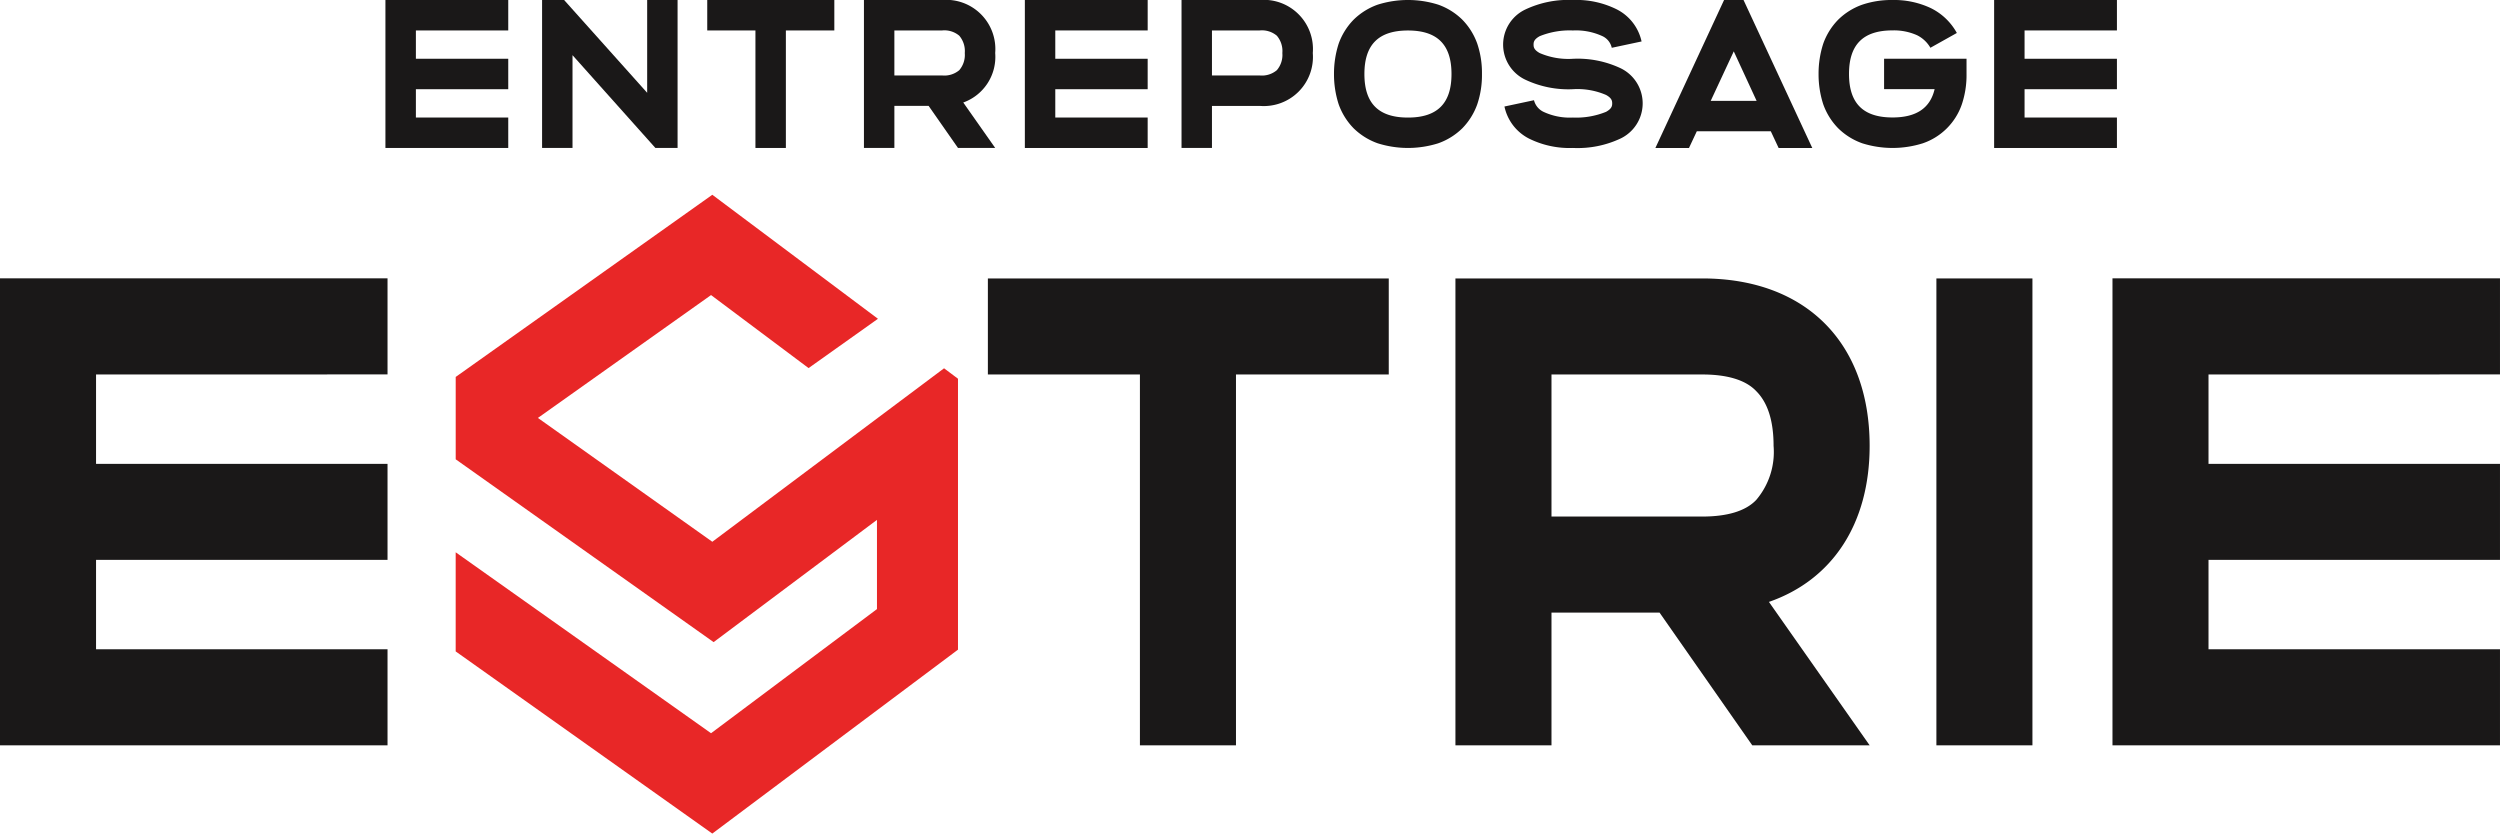
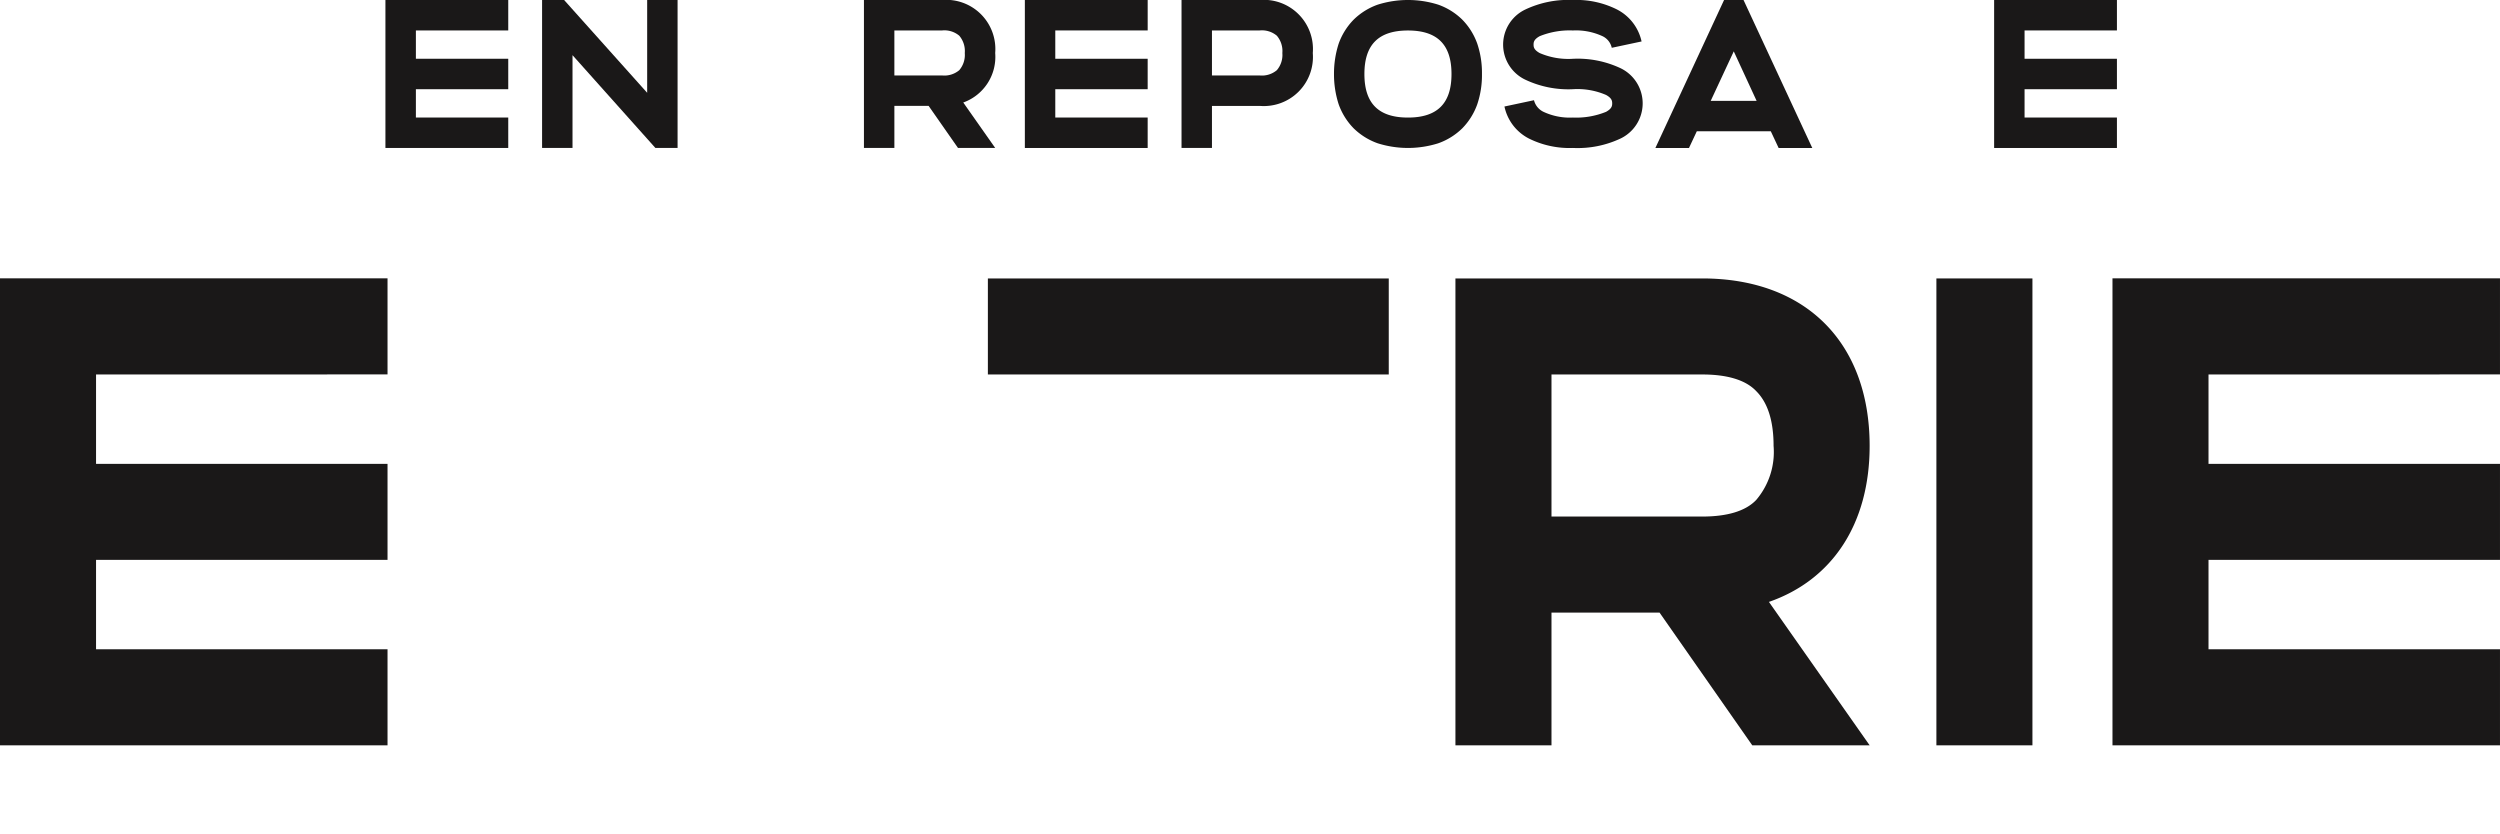
<svg xmlns="http://www.w3.org/2000/svg" width="227" height="75.685" viewBox="0 0 227 75.685">
  <defs>
    <clipPath id="clip-path">
      <rect id="Rectangle_28" data-name="Rectangle 28" width="227" height="75.685" fill="none" />
    </clipPath>
  </defs>
  <g id="Groupe_51" data-name="Groupe 51" transform="translate(0 0)">
    <path id="Tracé_71" data-name="Tracé 71" d="M23.622,0V13.435H34.774V10.672H26.387V8.1h8.387V5.335H26.387V2.765h8.387V0Z" transform="translate(11.375 0)" fill="#1a1818" />
    <path id="Tracé_72" data-name="Tracé 72" d="M42.764,0V8.426L35.222,0h-2V13.435h2.763V5.009l7.525,8.425h2.015V0Z" transform="translate(15.999 0)" fill="#1a1818" />
-     <path id="Tracé_73" data-name="Tracé 73" d="M43.346,0V2.765h4.376v10.67h2.763V2.765h4.4V0Z" transform="translate(20.872 0)" fill="#1a1818" />
    <g id="Groupe_50" data-name="Groupe 50" transform="translate(0 0)">
      <g id="Groupe_49" data-name="Groupe 49" clip-path="url(#clip-path)">
        <path id="Tracé_74" data-name="Tracé 74" d="M60.051,0a4.466,4.466,0,0,1,4.816,4.816,4.4,4.4,0,0,1-2.9,4.492l2.9,4.126H61.489L58.822,9.615h-3.11v3.819H52.949V0ZM55.712,6.852h4.339a2.1,2.1,0,0,0,1.554-.48,2.13,2.13,0,0,0,.5-1.556,2.15,2.15,0,0,0-.5-1.573,2.1,2.1,0,0,0-1.554-.479H55.712Z" transform="translate(25.497 0)" fill="#1a1818" />
        <path id="Tracé_75" data-name="Tracé 75" d="M65.574,2.764V5.336h8.388V8.1H65.574v2.572h8.388v2.765H62.811V0H73.963V2.764Z" transform="translate(30.246 0)" fill="#1a1818" />
        <path id="Tracé_76" data-name="Tracé 76" d="M79.515,0a4.467,4.467,0,0,1,4.818,4.816,4.461,4.461,0,0,1-4.818,4.8H75.177v3.819H72.414V0ZM75.177,6.852h4.338a2.1,2.1,0,0,0,1.554-.48,2.13,2.13,0,0,0,.5-1.556,2.151,2.151,0,0,0-.5-1.573,2.1,2.1,0,0,0-1.554-.479H75.177Z" transform="translate(34.869 0)" fill="#1a1818" />
        <path id="Tracé_77" data-name="Tracé 77" d="M91.219.422a5.936,5.936,0,0,1,2.188,1.363,5.958,5.958,0,0,1,1.362,2.187,8.3,8.3,0,0,1,.424,2.745,8.3,8.3,0,0,1-.424,2.745,5.977,5.977,0,0,1-1.362,2.188,5.952,5.952,0,0,1-2.188,1.362,9.131,9.131,0,0,1-5.489,0,5.965,5.965,0,0,1-2.188-1.362A5.977,5.977,0,0,1,82.18,9.463a8.832,8.832,0,0,1-.422-2.745,8.832,8.832,0,0,1,.422-2.745,5.958,5.958,0,0,1,1.362-2.187A5.948,5.948,0,0,1,85.73.422a9.131,9.131,0,0,1,5.489,0m-6.7,6.3c0,2.668,1.286,3.953,3.954,3.953s3.954-1.284,3.954-3.953-1.286-3.953-3.954-3.953-3.954,1.284-3.954,3.953" transform="translate(39.369 0)" fill="#1a1818" />
        <path id="Tracé_78" data-name="Tracé 78" d="M102.468.864a4.287,4.287,0,0,1,2.227,2.9l-2.707.576a1.527,1.527,0,0,0-.844-1.056,5.711,5.711,0,0,0-2.686-.517,7.233,7.233,0,0,0-3.013.517c-.519.289-.557.538-.557.767s.039.48.557.767a6.575,6.575,0,0,0,3.013.52A9.153,9.153,0,0,1,102.8,6.2a3.541,3.541,0,0,1,0,6.371,9.153,9.153,0,0,1-4.338.864,8.272,8.272,0,0,1-4.012-.864,4.255,4.255,0,0,1-2.206-2.9L94.926,9.1a1.6,1.6,0,0,0,.864,1.055,5.622,5.622,0,0,0,2.668.519,7.173,7.173,0,0,0,3.012-.519c.519-.287.557-.538.557-.767s-.039-.48-.557-.767A6.579,6.579,0,0,0,98.458,8.1a9.132,9.132,0,0,1-4.319-.864,3.526,3.526,0,0,1,0-6.372A9.114,9.114,0,0,1,98.458,0a8.218,8.218,0,0,1,4.011.864" transform="translate(44.36 0)" fill="#1a1818" />
        <path id="Tracé_79" data-name="Tracé 79" d="M112.645,13.436l-.711-1.517h-6.717l-.711,1.517h-3.05L107.692,0h1.766L115.7,13.436Zm-2-4.28-2.073-4.492-2.092,4.492Z" transform="translate(48.854 0)" fill="#1a1818" />
-         <path id="Tracé_80" data-name="Tracé 80" d="M121.631.729a5.423,5.423,0,0,1,2.379,2.265l-2.4,1.344A2.869,2.869,0,0,0,120.4,3.2a5.121,5.121,0,0,0-2.227-.44c-2.668,0-3.954,1.284-3.954,3.953s1.286,3.953,3.954,3.953c2.15,0,3.416-.843,3.819-2.57h-4.588V5.335h7.486V6.717a8.339,8.339,0,0,1-.422,2.745,5.69,5.69,0,0,1-3.55,3.55,9.136,9.136,0,0,1-5.491,0,5.946,5.946,0,0,1-2.187-1.362,5.96,5.96,0,0,1-1.363-2.188,8.832,8.832,0,0,1-.422-2.745,8.832,8.832,0,0,1,.422-2.745,5.942,5.942,0,0,1,1.363-2.187A5.93,5.93,0,0,1,115.431.422,8.333,8.333,0,0,1,118.176,0a7.824,7.824,0,0,1,3.455.729" transform="translate(53.671 0)" fill="#1a1818" />
        <path id="Tracé_81" data-name="Tracé 81" d="M124.979,2.764V5.336h8.387V8.1h-8.387v2.572h8.387v2.765h-11.15V0h11.15V2.764Z" transform="translate(58.851 0)" fill="#1a1818" />
        <path id="Tracé_82" data-name="Tracé 82" d="M8.721,25.787V33.9H35.188v8.72H8.721v8.116H35.188v8.722H0v-42.4H35.188v8.722Z" transform="translate(0 8.217)" fill="#1a1818" />
-         <path id="Tracé_83" data-name="Tracé 83" d="M83.073,25.787V59.461H74.351V25.787H60.545V17.065h36.4v8.722Z" transform="translate(29.154 8.217)" fill="#1a1818" />
+         <path id="Tracé_83" data-name="Tracé 83" d="M83.073,25.787V59.461V25.787H60.545V17.065h36.4v8.722Z" transform="translate(29.154 8.217)" fill="#1a1818" />
        <path id="Tracé_84" data-name="Tracé 84" d="M111.61,17.065c9.387,0,15.2,5.815,15.2,15.2,0,7.086-3.391,12.174-9.145,14.171l9.145,13.021H116.152l-8.418-12.051H97.922V59.459H89.2V17.065ZM97.922,38.686H111.61c2.24,0,3.936-.484,4.905-1.513a6.719,6.719,0,0,0,1.573-4.907c0-2.3-.544-3.936-1.573-4.966-.969-1.03-2.665-1.514-4.905-1.514H97.922Z" transform="translate(42.953 8.217)" fill="#1a1818" />
        <rect id="Rectangle_27" data-name="Rectangle 27" width="8.72" height="42.394" transform="translate(175.825 25.282)" fill="#1a1818" />
        <path id="Tracé_85" data-name="Tracé 85" d="M138.19,25.787V33.9h26.466v8.72H138.19v8.116h26.466v8.722H129.47v-42.4h35.186v8.722Z" transform="translate(62.343 8.217)" fill="#1a1818" />
-         <path id="Tracé_86" data-name="Tracé 86" d="M51.23,43.445,35.394,32.2,51.115,21.044l8.855,6.63,6.3-4.476L51.23,11.937l-23.3,16.541v7.479l23.419,16.6,14.832-11.1v8.1L51.115,60.829,27.928,44.4v9l23.3,16.541,22.309-16.7v-24.6l-1.265-.948Z" transform="translate(13.448 5.748)" fill="#e82727" />
      </g>
    </g>
  </g>
</svg>